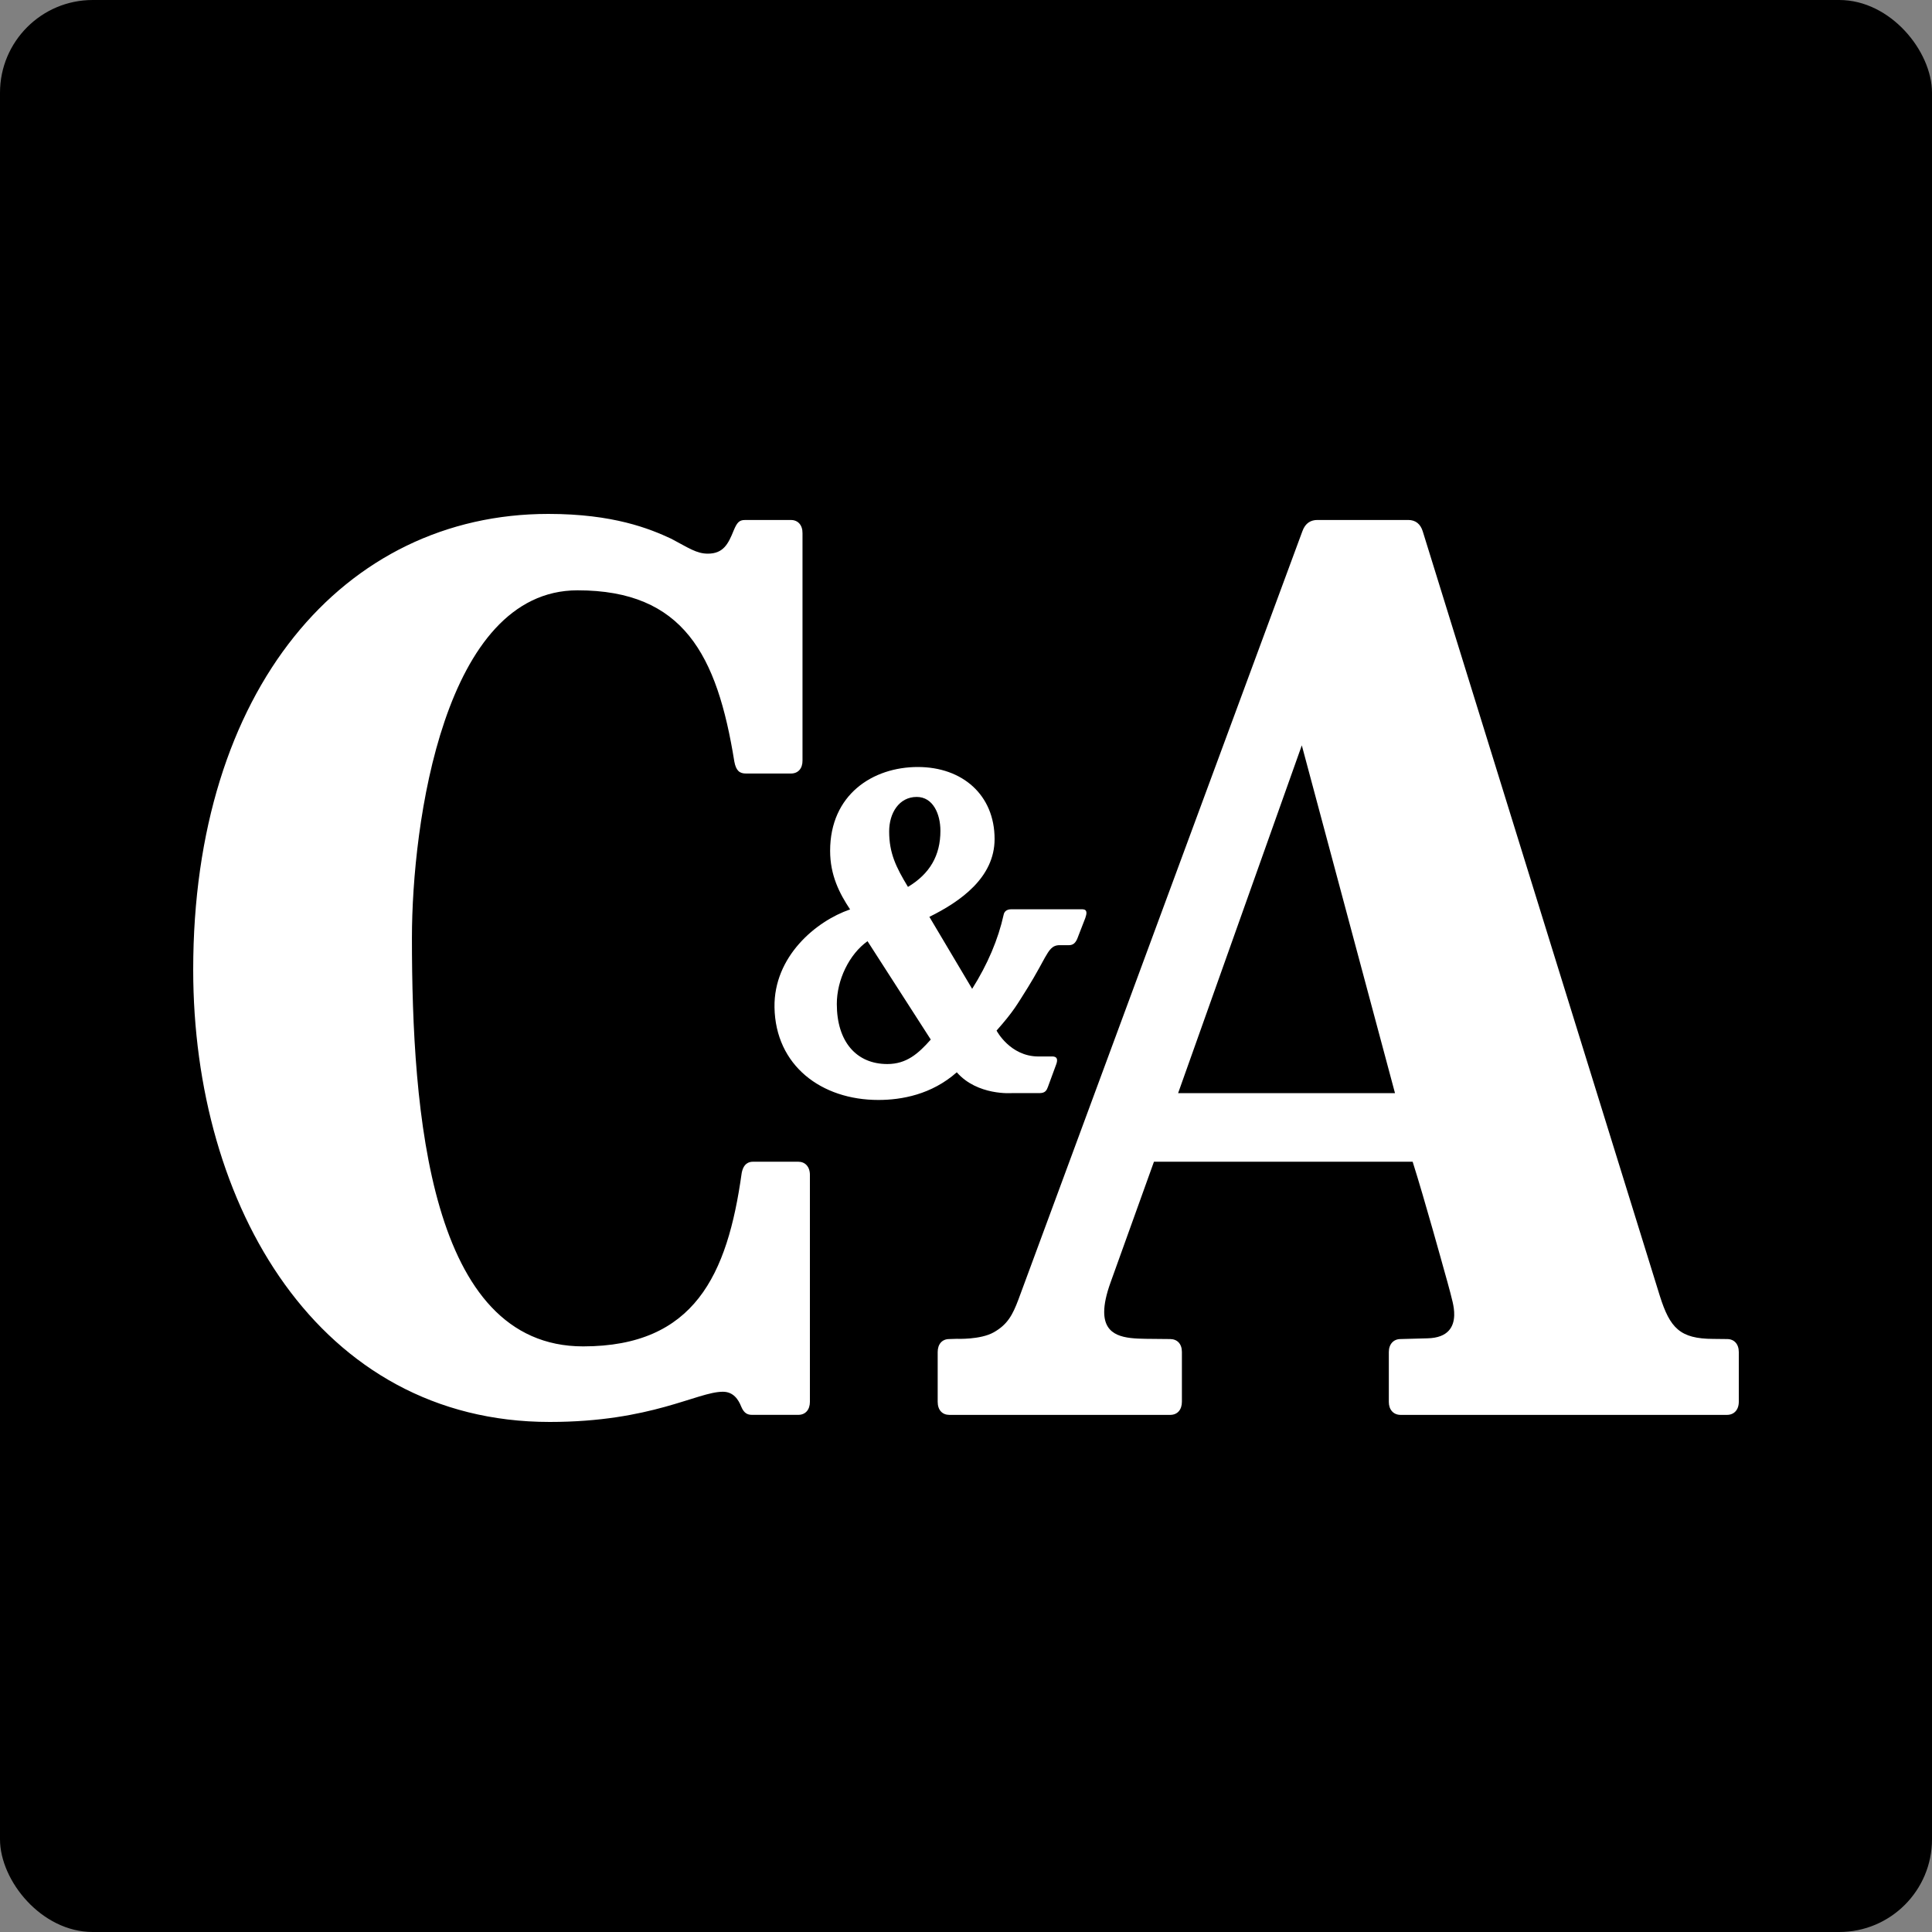
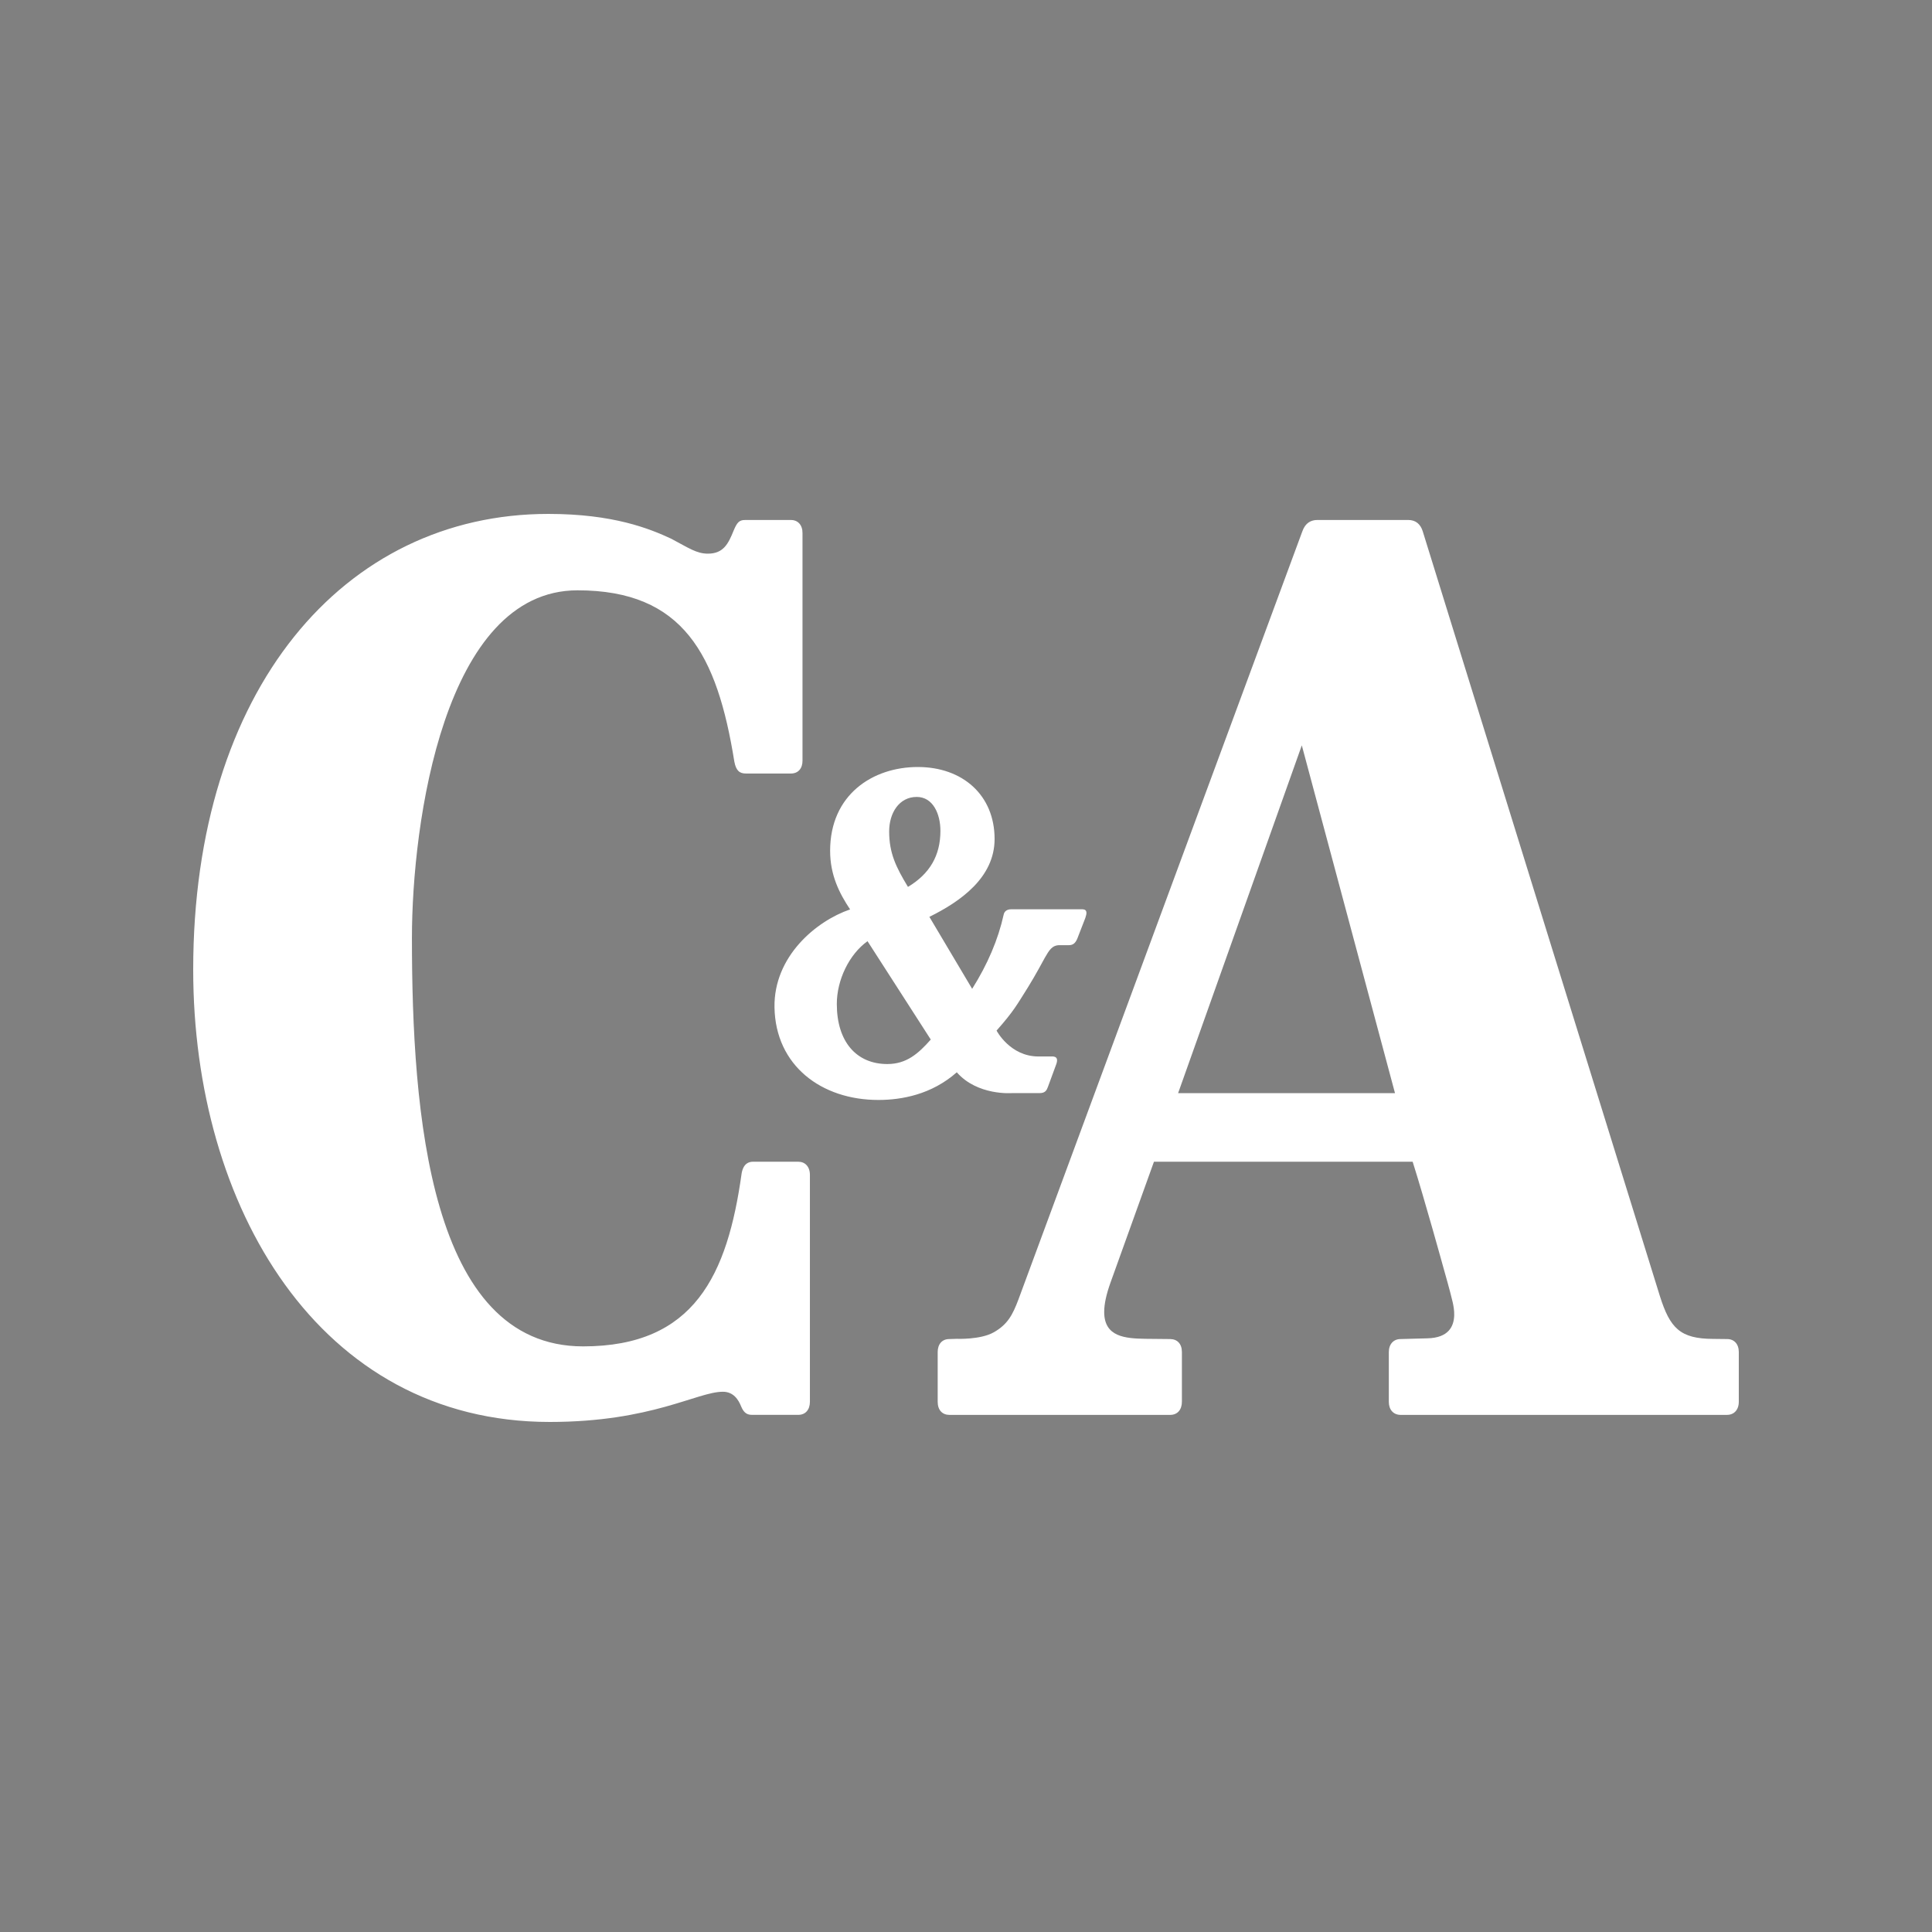
<svg xmlns="http://www.w3.org/2000/svg" width="500" height="500" viewBox="0 0 500 500" fill="none">
  <rect x="0" y="0" width="500" height="500" fill="#808080" stroke="none" />
-   <rect width="500" height="500" rx="24" fill="black" />
  <path d="M240.883 269.035L224.514 243.579C219.763 246.967 216.567 253.609 216.567 259.827C216.567 269.603 221.644 275.373 229.641 275.373C234.618 275.373 237.665 272.672 240.883 269.035ZM230.114 215.172C230.114 220.76 231.861 224.38 234.979 229.527C240.628 226.146 243.379 221.407 243.379 215.021C243.379 210.625 241.448 206.245 237.248 206.245C232.674 206.245 230.114 210.425 230.114 215.172ZM247.614 277.507C241.088 283.286 233.31 284.668 227.322 284.668C212.579 284.668 200.701 275.781 200.439 260.698C200.227 247.582 211.109 238.407 220.004 235.354C217.239 231.214 214.835 226.49 214.835 220.2C214.835 205.629 225.879 198.5 237.538 198.5C249.049 198.5 257.399 205.709 257.399 217.139C257.399 227.106 248.568 233.308 240.522 237.28L251.594 255.911C255.61 249.525 258.332 243.123 259.747 236.713C259.853 236.193 260.235 235.314 261.762 235.314H279.495C280.499 235.314 281.736 235.162 280.881 237.568L278.773 243.003C278.292 244.074 277.699 244.593 276.674 244.609H274.22C272.276 244.609 271.533 245.904 270.388 247.886C270.388 247.886 267.843 252.634 266.032 255.52C263.126 260.123 262.412 261.618 257.909 266.717C257.909 266.717 261.38 273.391 268.705 273.415H271.901C272.431 273.415 274.156 273.175 273.365 275.405L271.201 281.288C270.897 282.143 270.515 282.894 269.065 282.894H261.903C261.903 282.894 252.966 283.621 247.614 277.507ZM361.025 282.91L336.907 192.897L304.892 282.91H361.025ZM450 349.913V362.757C450 364.899 448.749 366.153 446.974 366.17H362.446C360.579 366.153 359.427 364.787 359.427 362.821V349.913C359.427 347.851 360.664 346.547 362.446 346.547L369.432 346.356C374.904 346.228 376.262 343.255 376.346 340.417C376.389 339.178 376.163 337.948 375.951 336.996C375.378 334.455 373.638 328.373 373.638 328.373C373.638 328.373 368.696 310.445 365.592 300.654H298.642L287.456 331.769C286.282 335.014 285.766 337.524 285.766 339.514C285.752 346.052 291.288 346.396 296.513 346.484L302.877 346.547C304.673 346.572 305.875 347.786 305.875 349.889V362.757C305.875 364.827 304.737 366.153 302.877 366.17H245.669C243.881 366.153 242.672 364.939 242.672 362.781V349.913C242.672 347.851 243.824 346.547 245.669 346.547L247.621 346.484C247.621 346.484 253.758 346.755 257.202 344.789C260.715 342.791 262.045 340.369 263.572 336.301L337.042 137.516C337.833 135.286 339.304 134.567 340.966 134.567H364.425C366.384 134.567 367.621 135.63 368.208 137.516C374.869 159.072 429.531 335.326 429.566 335.39C432.196 343.71 434.784 346.484 443.403 346.507L446.995 346.547C448.791 346.547 450 347.826 450 349.913ZM209.603 304.059V362.781C209.603 364.843 208.443 366.162 206.605 366.162H194.656C193.489 366.162 192.57 365.802 191.82 364.02C191.141 362.285 189.848 360.183 187.083 360.183C180.444 360.183 168.664 368 142.27 368C82.517 368 50 312.148 50 250.964C50 178.51 88.937 133 141.924 133C158.723 133 168.134 136.821 173.72 139.426C178.203 141.792 180.253 143.287 183.194 143.287C187.246 143.287 188.497 140.705 189.89 137.252C190.739 135.246 191.297 134.575 192.789 134.575H204.71C206.485 134.575 207.715 135.877 207.687 137.987V196.813C207.715 198.868 206.562 200.186 204.71 200.186H193.044C191.424 200.186 190.484 199.475 190.046 197.101C185.598 169.462 176.873 152.774 149.461 152.774C114.914 152.774 106.607 213.03 106.607 242.739C106.607 287.978 111.125 348.442 150.91 348.442C179.709 348.442 188.264 329.979 191.94 303.635C192.4 301.077 193.821 300.654 194.868 300.654H206.605C208.344 300.654 209.603 301.917 209.603 304.059Z" fill="white" />
</svg>